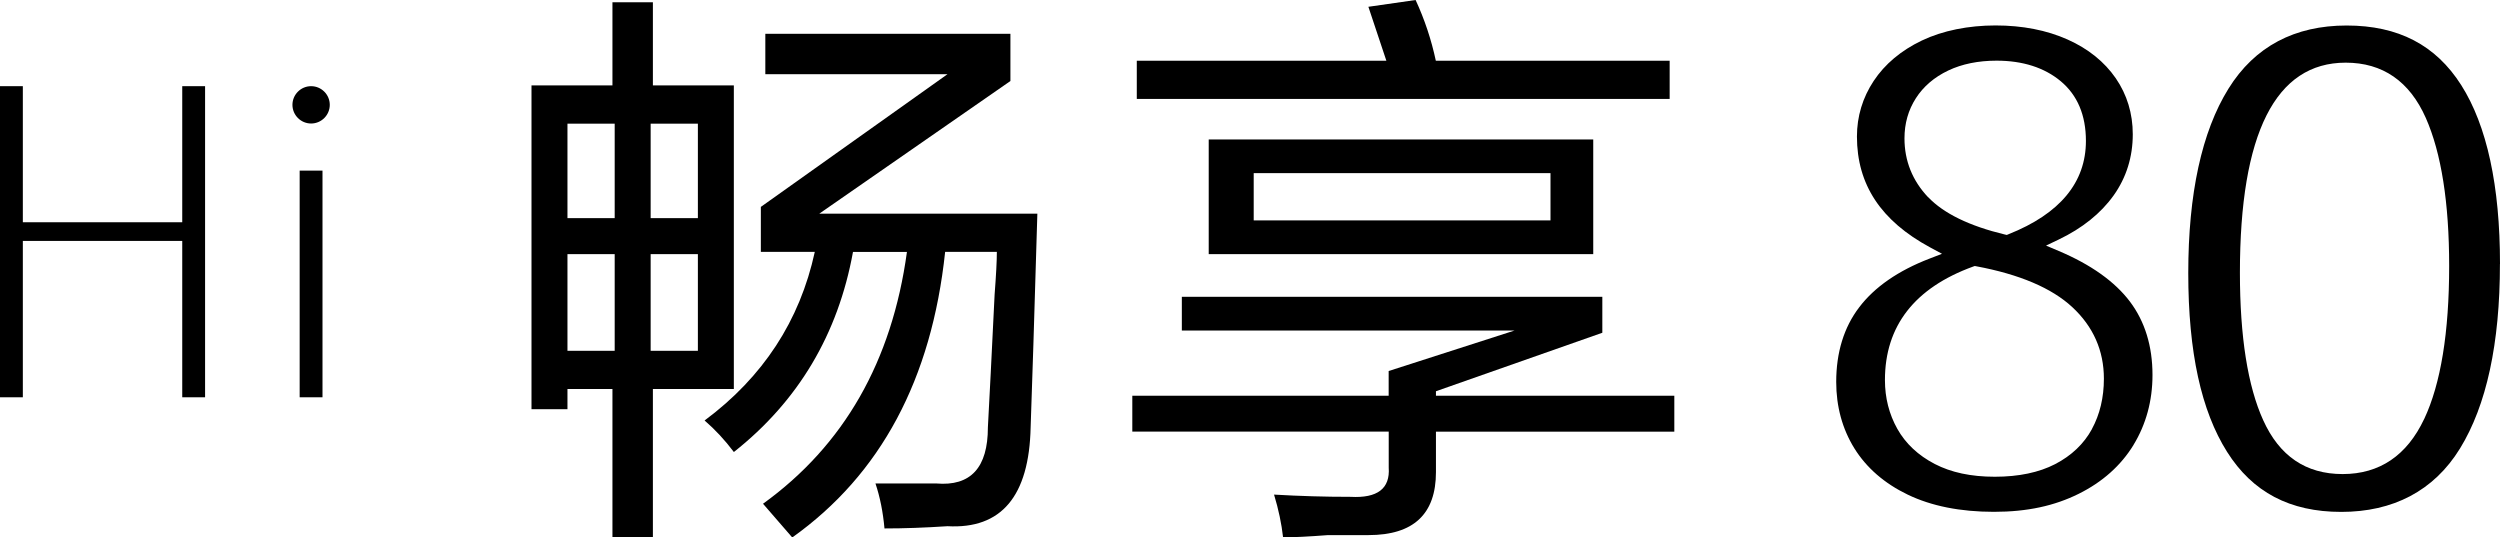
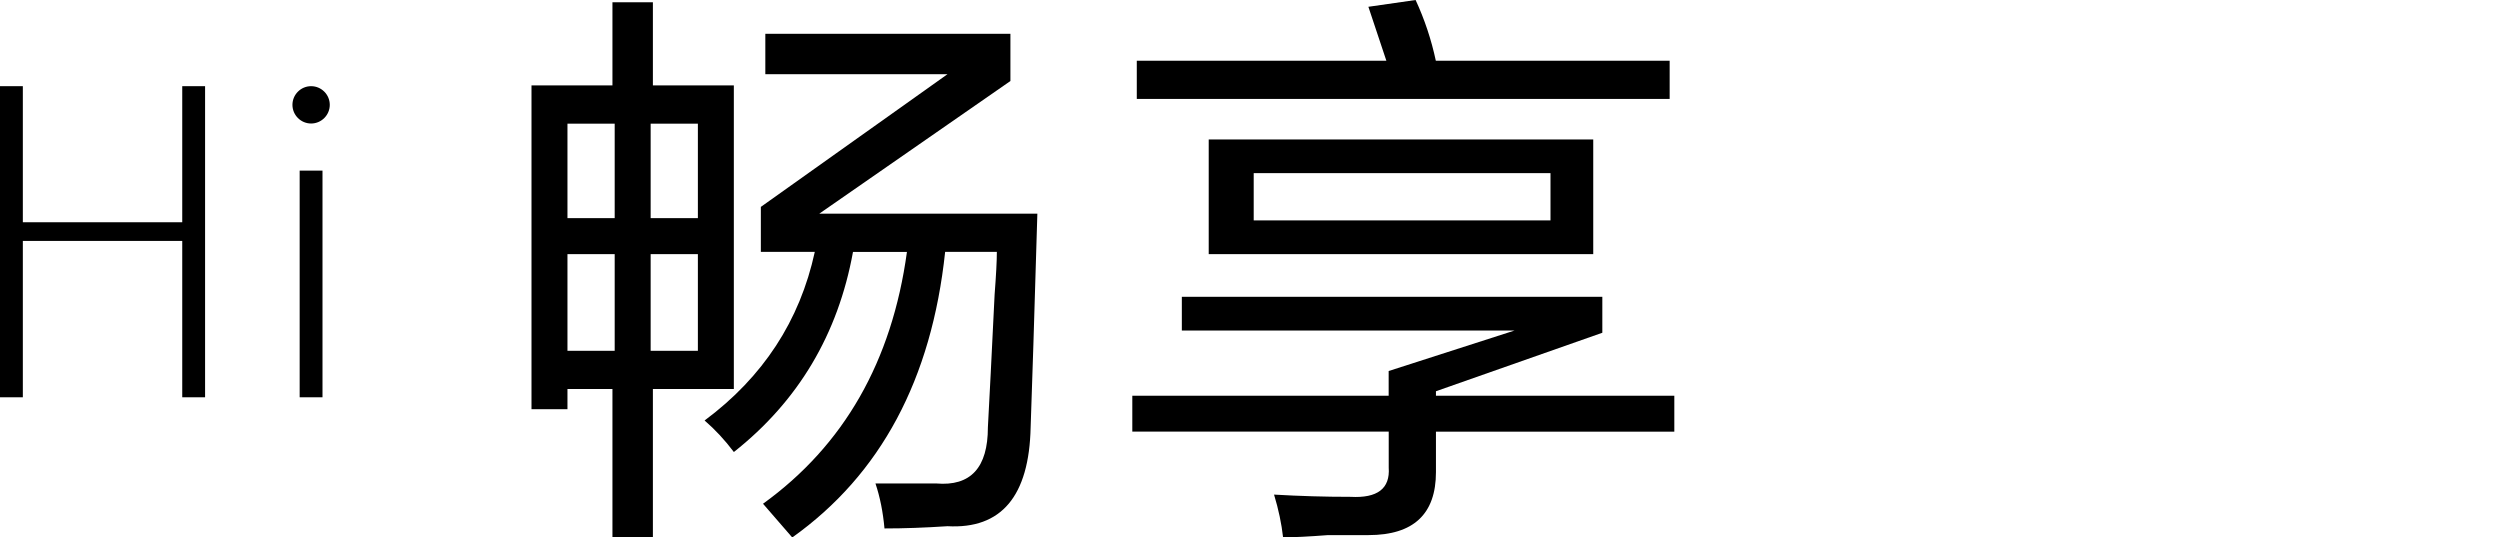
<svg xmlns="http://www.w3.org/2000/svg" id="_图层_2" data-name="图层 2" viewBox="0 0 401.79 86.37">
  <g id="_图层_1-2" data-name="图层 1">
    <g>
      <g>
        <path d="M98.43,86.37v-23.85h-7.23v3.25h-5.78V13.73h13.01V.36h6.5v13.37h13.01v48.79h-13.01v23.85h-6.5ZM91.2,19.88v15.18h7.59v-15.18h-7.59ZM91.2,40.84v15.54h7.59v-15.54h-7.59ZM112.16,19.88h-7.59v15.18h7.59v-15.18ZM104.57,56.38h7.59v-15.54h-7.59v15.54ZM117.94,72.64c-1.45-1.93-3.02-3.61-4.7-5.06,9.4-6.99,15.3-16.02,17.71-27.1h-8.67v-7.23l29.99-21.32h-29.27v-6.5h39.39v7.59l-30.72,21.32h35.05c-.49,16.62-.85,28.07-1.08,34.33-.24,11.08-4.7,16.38-13.37,15.9-3.61.24-6.99.36-10.12.36-.24-2.65-.72-5.06-1.45-7.23h9.76c5.54.48,8.31-2.53,8.31-9.03.24-4.34.6-11.44,1.08-21.32.24-3.13.36-5.42.36-6.87h-8.31c-2.17,20.48-10.36,35.78-24.57,45.9-1.45-1.69-3.02-3.5-4.7-5.42,13.01-9.39,20.72-22.88,23.13-40.47h-8.67c-2.41,13.25-8.8,23.98-19.15,32.16Z" />
        <path d="M181.98,69.38v-5.78h41.2v-3.97l20.24-6.51h-53.48v-5.42h67.58v5.78l-26.74,9.4v.72h38.31v5.78h-38.31v6.5c0,6.74-3.61,10.12-10.84,10.12h-6.5c-3.13.24-5.54.36-7.23.36-.24-2.17-.72-4.46-1.45-6.87,4.09.24,8.19.36,12.29.36,4.34.24,6.38-1.33,6.14-4.7v-5.78h-41.2ZM182.7,15.9v-6.14h40.11l-2.89-8.67,7.59-1.09c1.45,3.13,2.53,6.39,3.25,9.76h37.58v6.14h-85.65ZM194.26,40.84v-18.43h61.8v18.43h-61.8ZM201.49,27.83v7.59h47.7v-7.59h-47.7Z" />
      </g>
      <g>
        <polygon points="29.29 63.85 29.29 38.72 3.67 38.72 3.67 63.85 0 63.85 0 13.85 3.67 13.85 3.67 35.72 29.29 35.72 29.29 13.85 32.96 13.85 32.96 63.85 29.29 63.85" />
        <rect x="48.16" y="27.42" width="3.67" height="36.43" />
        <path d="M50,19.85c-1.65,0-3-1.35-3-3s1.35-3,3-3,3,1.35,3,3-1.35,3-3,3Z" />
      </g>
      <g>
-         <path d="M342.88,71.52c2.03-3.33,3.06-7.11,3.06-11.25,0-4.64-1.22-8.6-3.62-11.79-2.43-3.22-6.28-5.96-11.44-8.14l-2.05-.87,2.01-.96c3.81-1.82,6.79-4.21,8.86-7.11,2.04-2.87,3.07-6.17,3.07-9.82,0-3.33-.92-6.36-2.73-9-1.83-2.65-4.43-4.75-7.75-6.23-3.36-1.5-7.25-2.26-11.58-2.26s-8.48.82-11.85,2.43c-3.34,1.6-5.94,3.79-7.73,6.49-1.78,2.69-2.69,5.7-2.69,8.93,0,7.72,3.85,13.55,11.76,17.82l1.91,1.03-2.02.78c-5.01,1.93-8.81,4.56-11.28,7.81-2.46,3.22-3.7,7.26-3.7,12,0,3.96.98,7.55,2.92,10.68,1.94,3.12,4.82,5.63,8.58,7.44,3.8,1.83,8.45,2.76,13.84,2.76s9.75-.97,13.62-2.89c3.83-1.9,6.8-4.55,8.83-7.87ZM309.88,31.7c-2.52-2.66-3.8-5.84-3.8-9.47,0-2.38.61-4.54,1.83-6.44,1.21-1.89,2.96-3.39,5.21-4.46h0c2.21-1.05,4.82-1.58,7.76-1.58,4.21,0,7.68,1.11,10.31,3.3,2.69,2.24,4.05,5.47,4.05,9.6,0,6.67-4.18,11.71-12.43,14.99l-.29.12-.31-.07c-5.7-1.37-9.84-3.39-12.32-6ZM336.21,68.96c-1.3,2.38-3.29,4.27-5.91,5.63-2.59,1.34-5.86,2.03-9.7,2.03s-7.02-.69-9.65-2.05c-2.66-1.38-4.69-3.28-6.02-5.65-1.32-2.35-1.99-4.99-1.99-7.84,0-8.69,4.77-14.82,14.18-18.24l.26-.09.27.05c6.91,1.29,12.09,3.49,15.39,6.55,3.38,3.13,5.09,7,5.09,11.51,0,3.03-.65,5.75-1.93,8.1Z" />
-         <path d="M401.79,42.43c0-12.57-2.1-22.24-6.23-28.75-4.1-6.45-10.12-9.58-18.42-9.58s-14.76,3.33-19,10.17c-4.28,6.9-6.45,16.87-6.45,29.62s2.1,22.16,6.23,28.72c4.1,6.5,10.1,9.66,18.36,9.66s14.86-3.33,19.08-10.19c4.26-6.92,6.42-16.89,6.42-29.65ZM389.61,67.32c-2.77,5.89-7.18,8.87-13.11,8.87s-10.16-2.91-12.76-8.64c-2.49-5.47-3.75-13.45-3.75-23.72,0-22.4,5.72-33.76,17-33.76,5.94,0,10.27,2.99,12.88,8.89,2.49,5.63,3.75,13.64,3.75,23.79,0,10.66-1.35,18.92-4,24.56Z" />
-       </g>
+         </g>
    </g>
  </g>
</svg>